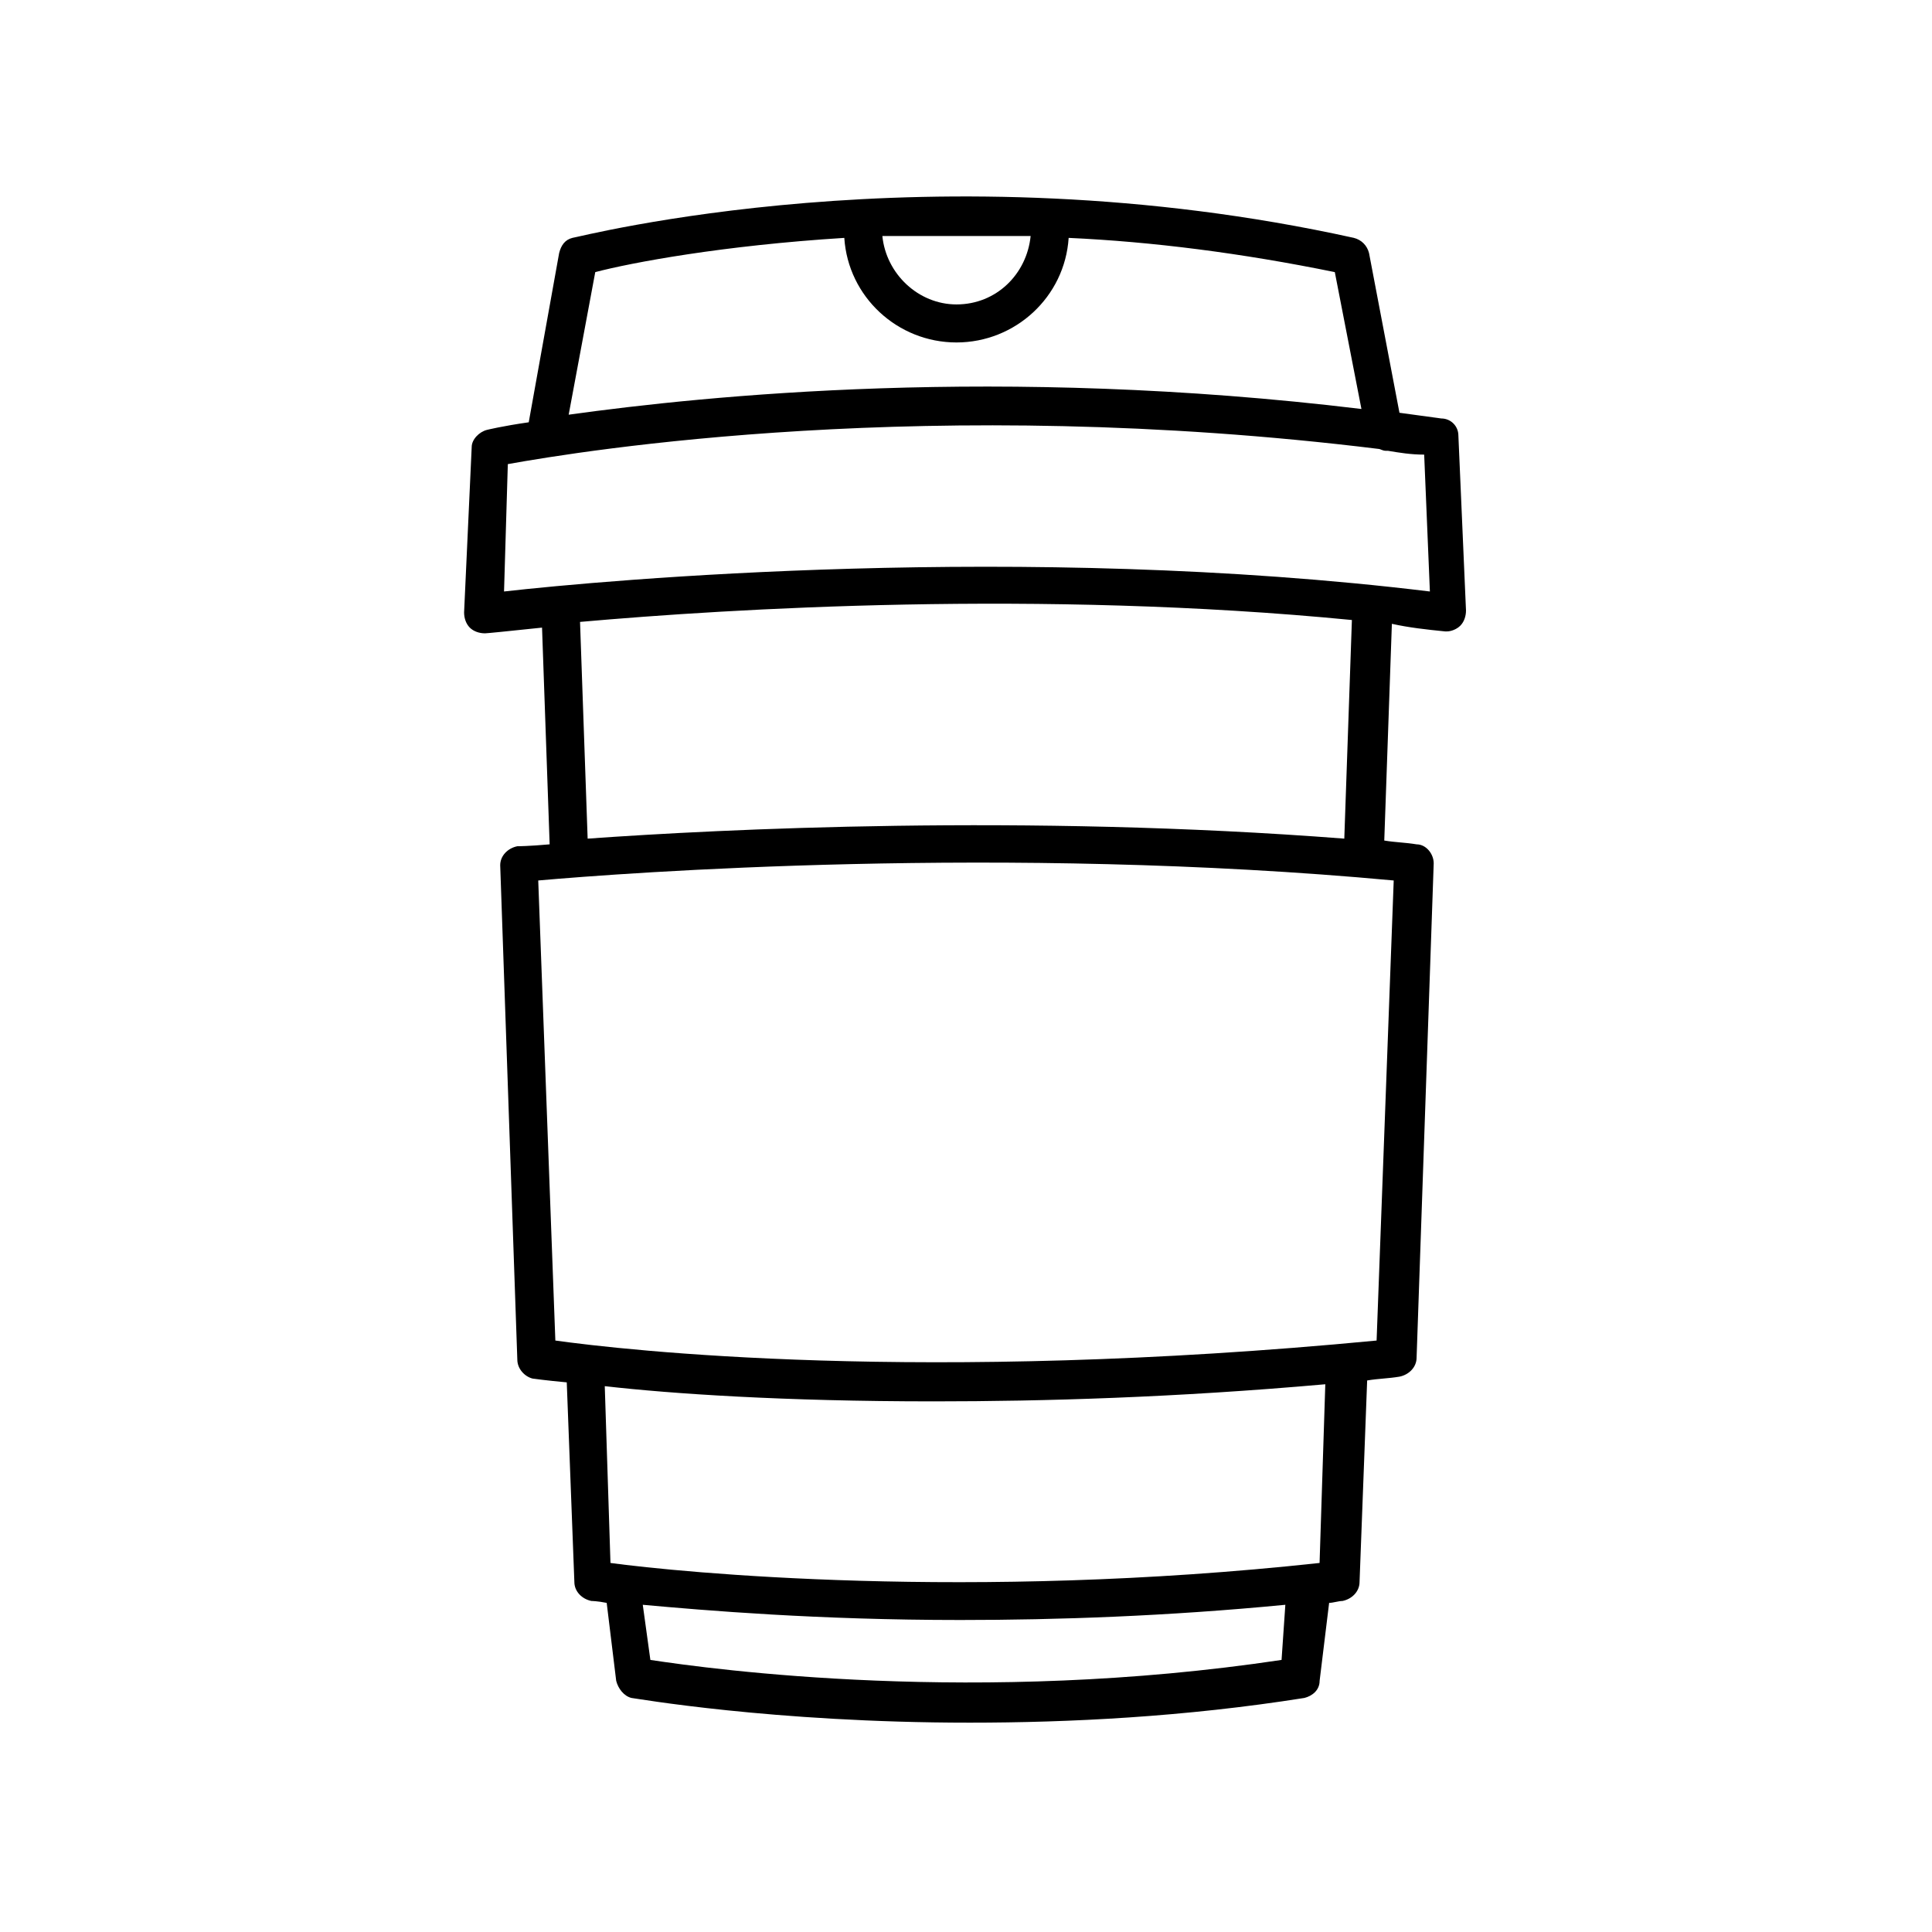
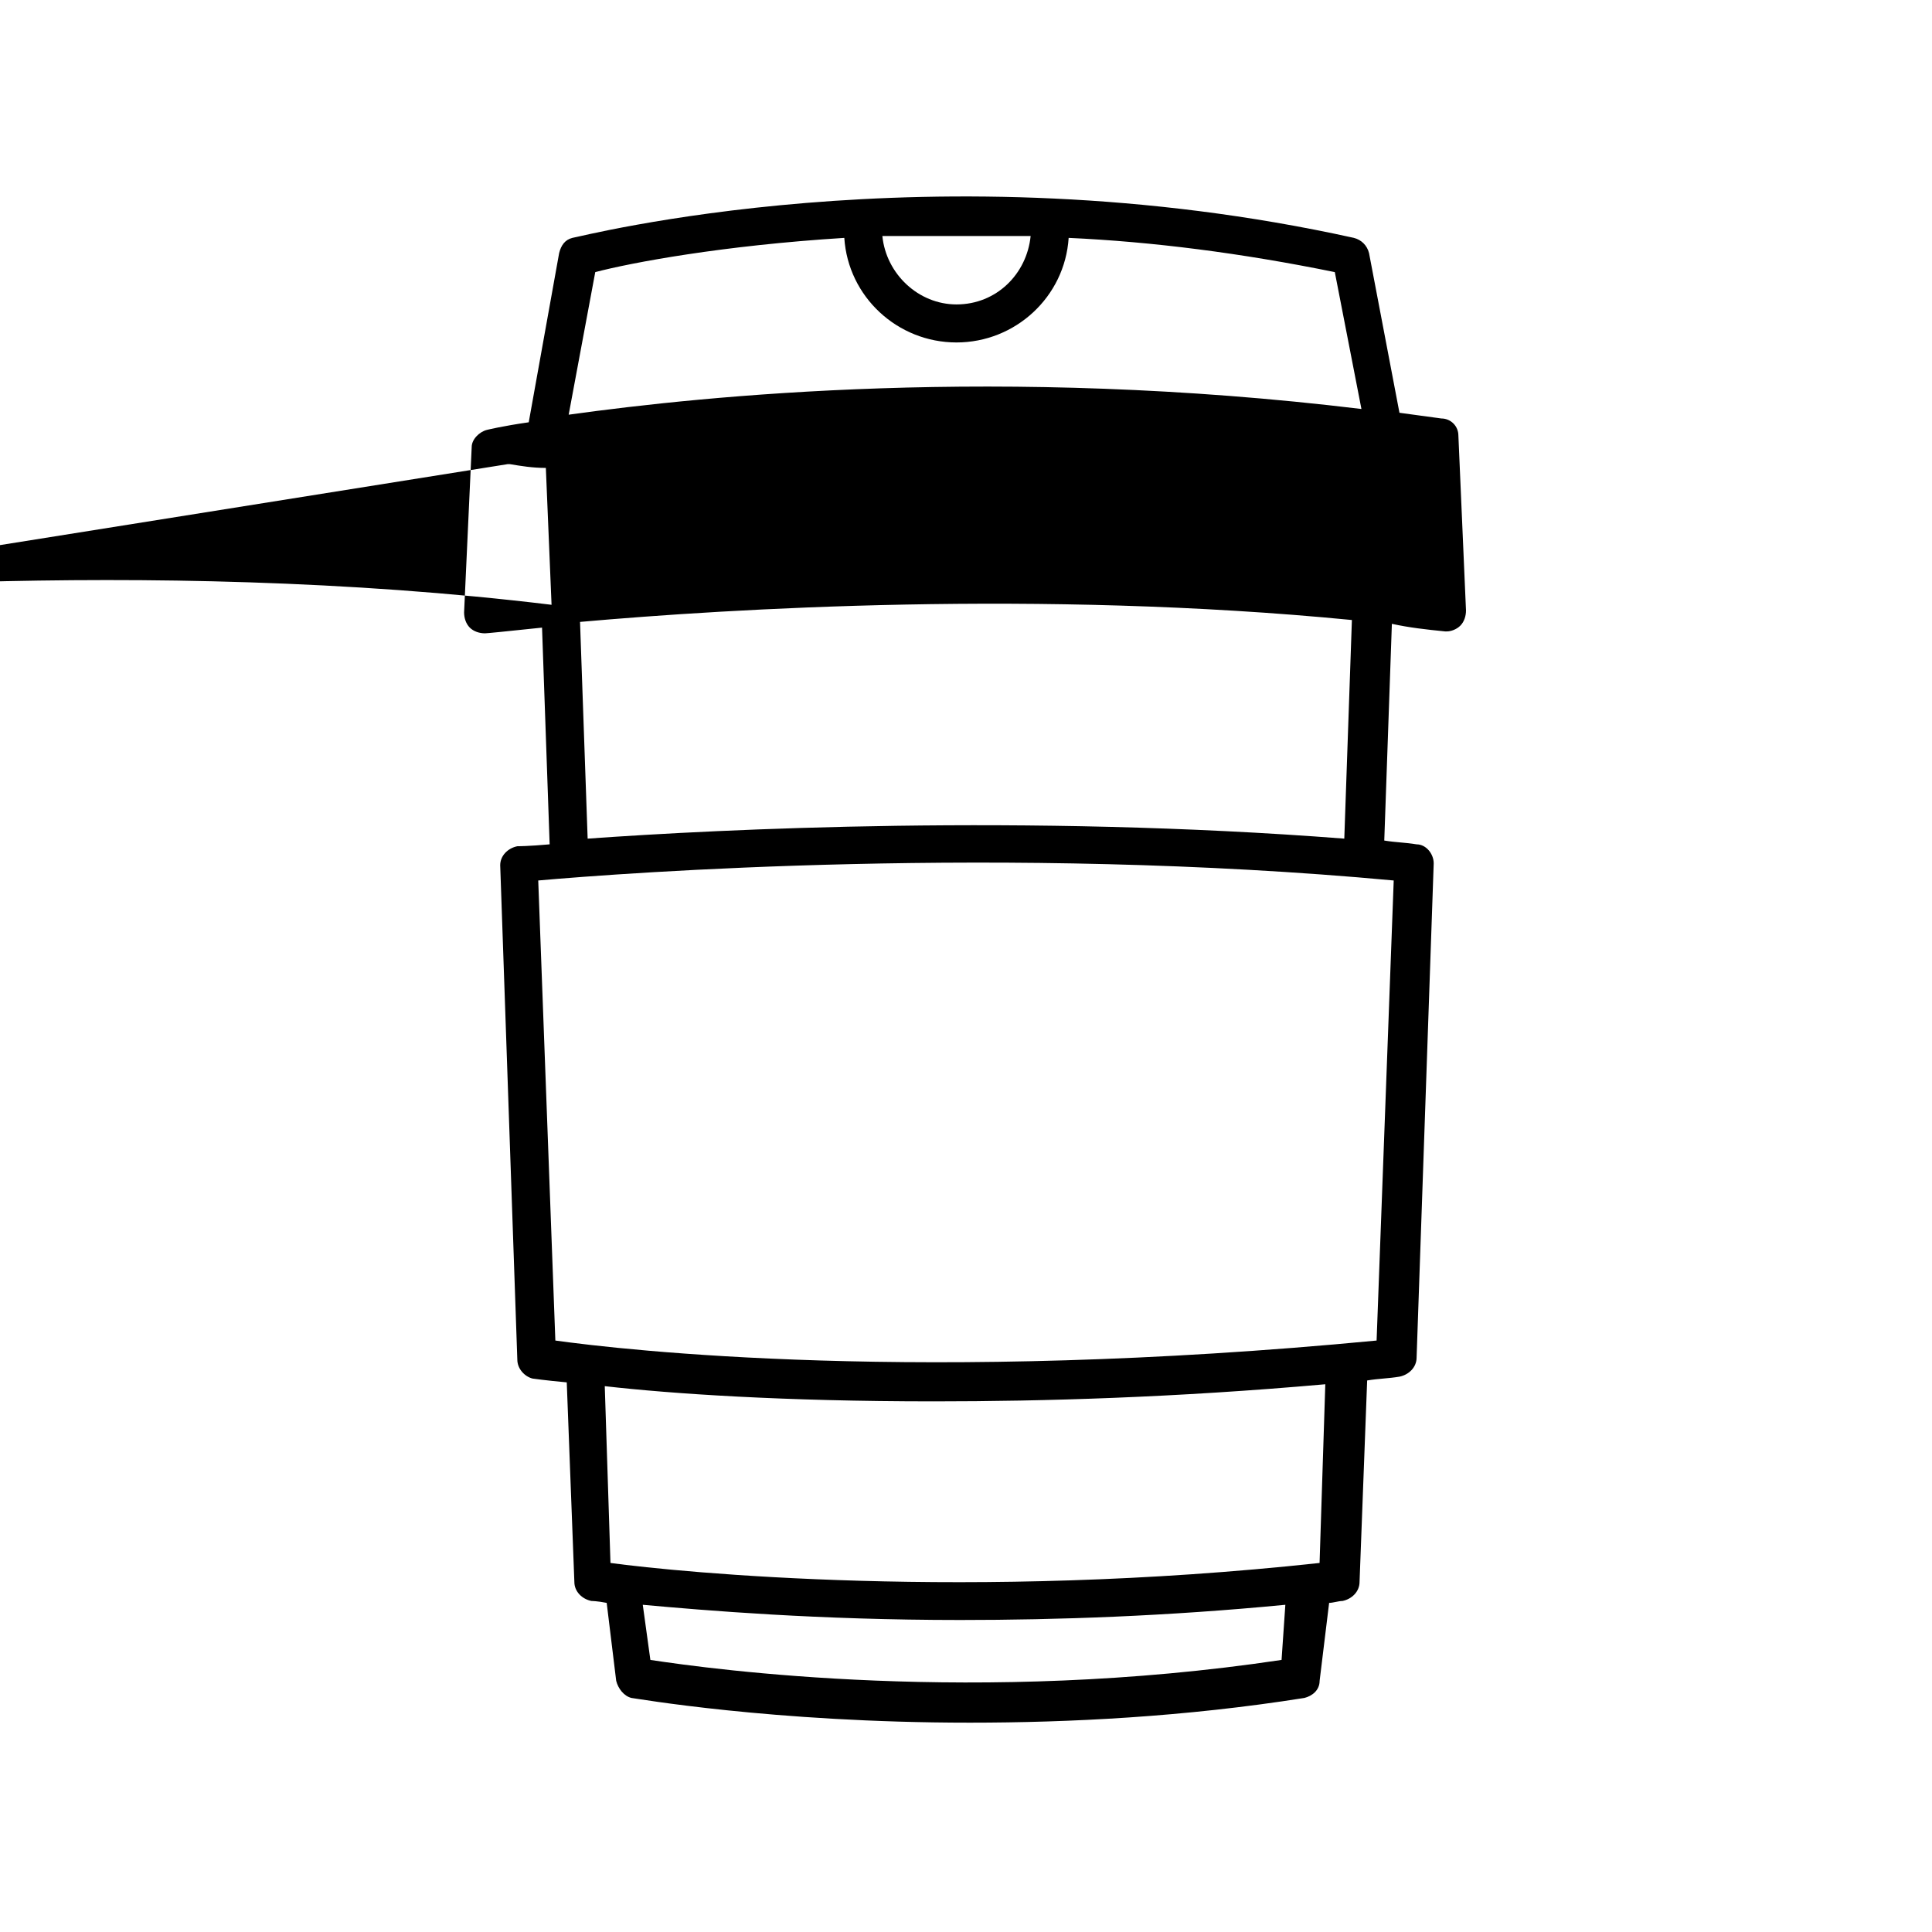
<svg xmlns="http://www.w3.org/2000/svg" fill="#000000" width="800px" height="800px" version="1.1" viewBox="144 144 512 512">
-   <path d="m526.96 311.33h0.504c1.008 0 2.519-0.504 3.527-1.512 1.008-1.008 1.512-2.519 1.512-4.031l-2.016-46.352c0-2.519-2.016-4.535-4.535-4.535-3.527-0.504-7.559-1.008-11.082-1.512l-8.062-42.32c-0.504-2.016-2.016-3.527-4.031-4.031-111.85-24.688-206.06 0-207.07 0-2.016 0.504-3.023 2.016-3.527 4.031l-8.059 44.844c-7.055 1.008-11.082 2.016-11.082 2.016-2.016 0.504-4.031 2.519-4.031 4.535l-2.016 43.832c0 1.512 0.504 3.023 1.512 4.031 1.008 1.008 2.519 1.512 4.031 1.512 0.504 0 5.543-0.504 15.113-1.512l2.016 57.434c-5.543 0.504-8.566 0.504-8.566 0.504-2.519 0.504-4.535 2.519-4.535 5.039l4.535 130.99c0 2.519 2.016 4.535 4.031 5.039 0 0 3.527 0.504 9.07 1.008l2.016 52.898c0 2.519 2.016 4.535 4.535 5.039 0 0 1.512 0 4.031 0.504l2.519 20.656c0.504 2.016 2.016 4.031 4.031 4.535 0.504 0 37.281 6.551 89.68 6.551 26.199 0 56.93-1.512 88.672-6.551 2.016-0.504 4.031-2.016 4.031-4.535l2.519-20.656c1.008 0 2.519-0.504 3.527-0.504 2.519-0.504 4.535-2.519 4.535-5.039l2.016-53.402c3.023-0.504 5.543-0.504 8.566-1.008 2.519-0.504 4.535-2.519 4.535-5.039l4.535-130.99c0-2.519-2.016-5.039-4.535-5.039-3.023-0.504-5.543-0.504-8.566-1.008l2.016-57.434c4.523 1.004 9.059 1.508 14.094 2.012zm-109.83-104.79c-1.008 10.078-9.07 18.137-19.648 18.137-10.078 0-18.641-8.062-19.648-18.137h39.297zm-115.38 9.574c9.574-2.519 33.754-7.055 66-9.07 1.008 15.617 14.105 27.711 29.727 27.711 15.617 0 28.719-12.09 29.727-27.711 22.168 1.008 45.848 4.031 70.535 9.07l7.055 36.273c-95.723-11.586-173.81-3.527-210.09 1.512zm-23.172 50.883c19.648-3.527 111.85-18.641 230.75-4.031 0.504 0 1.008 0.504 2.016 0.504h0.504c3.023 0.504 6.047 1.008 9.574 1.008l1.512 36.273c-107.82-13.098-218.65-3.023-245.36 0zm205.05 316.9c-80.609 12.09-150.64 2.519-167.27 0l-2.016-14.613c16.625 1.512 46.352 4.031 84.137 4.031 25.695 0 54.914-1.008 86.152-4.031zm10.074-25.695c-92.699 10.078-169.28 2.519-187.92 0l-1.512-46.855c17.633 2.016 47.359 4.031 87.16 4.031 29.223 0 63.984-1.008 103.79-4.535zm15.113-58.945c-120.91 11.586-199.51 2.519-217.64 0l-4.535-121.92c22.672-2.016 123.43-9.574 226.71 0zm-8.562-133.01c-84.641-6.551-165.25-2.519-200.52 0l-2.016-57.434c39.801-3.527 121.92-8.566 204.55-0.504z" />
+   <path d="m526.96 311.33h0.504c1.008 0 2.519-0.504 3.527-1.512 1.008-1.008 1.512-2.519 1.512-4.031l-2.016-46.352c0-2.519-2.016-4.535-4.535-4.535-3.527-0.504-7.559-1.008-11.082-1.512l-8.062-42.32c-0.504-2.016-2.016-3.527-4.031-4.031-111.85-24.688-206.06 0-207.07 0-2.016 0.504-3.023 2.016-3.527 4.031l-8.059 44.844c-7.055 1.008-11.082 2.016-11.082 2.016-2.016 0.504-4.031 2.519-4.031 4.535l-2.016 43.832c0 1.512 0.504 3.023 1.512 4.031 1.008 1.008 2.519 1.512 4.031 1.512 0.504 0 5.543-0.504 15.113-1.512l2.016 57.434c-5.543 0.504-8.566 0.504-8.566 0.504-2.519 0.504-4.535 2.519-4.535 5.039l4.535 130.99c0 2.519 2.016 4.535 4.031 5.039 0 0 3.527 0.504 9.07 1.008l2.016 52.898c0 2.519 2.016 4.535 4.535 5.039 0 0 1.512 0 4.031 0.504l2.519 20.656c0.504 2.016 2.016 4.031 4.031 4.535 0.504 0 37.281 6.551 89.68 6.551 26.199 0 56.93-1.512 88.672-6.551 2.016-0.504 4.031-2.016 4.031-4.535l2.519-20.656c1.008 0 2.519-0.504 3.527-0.504 2.519-0.504 4.535-2.519 4.535-5.039l2.016-53.402c3.023-0.504 5.543-0.504 8.566-1.008 2.519-0.504 4.535-2.519 4.535-5.039l4.535-130.99c0-2.519-2.016-5.039-4.535-5.039-3.023-0.504-5.543-0.504-8.566-1.008l2.016-57.434c4.523 1.004 9.059 1.508 14.094 2.012zm-109.83-104.79c-1.008 10.078-9.07 18.137-19.648 18.137-10.078 0-18.641-8.062-19.648-18.137h39.297zm-115.38 9.574c9.574-2.519 33.754-7.055 66-9.07 1.008 15.617 14.105 27.711 29.727 27.711 15.617 0 28.719-12.09 29.727-27.711 22.168 1.008 45.848 4.031 70.535 9.07l7.055 36.273c-95.723-11.586-173.81-3.527-210.09 1.512zm-23.172 50.883h0.504c3.023 0.504 6.047 1.008 9.574 1.008l1.512 36.273c-107.82-13.098-218.65-3.023-245.36 0zm205.05 316.9c-80.609 12.09-150.64 2.519-167.27 0l-2.016-14.613c16.625 1.512 46.352 4.031 84.137 4.031 25.695 0 54.914-1.008 86.152-4.031zm10.074-25.695c-92.699 10.078-169.28 2.519-187.92 0l-1.512-46.855c17.633 2.016 47.359 4.031 87.16 4.031 29.223 0 63.984-1.008 103.79-4.535zm15.113-58.945c-120.91 11.586-199.51 2.519-217.64 0l-4.535-121.92c22.672-2.016 123.43-9.574 226.71 0zm-8.562-133.01c-84.641-6.551-165.25-2.519-200.52 0l-2.016-57.434c39.801-3.527 121.92-8.566 204.55-0.504z" />
</svg>